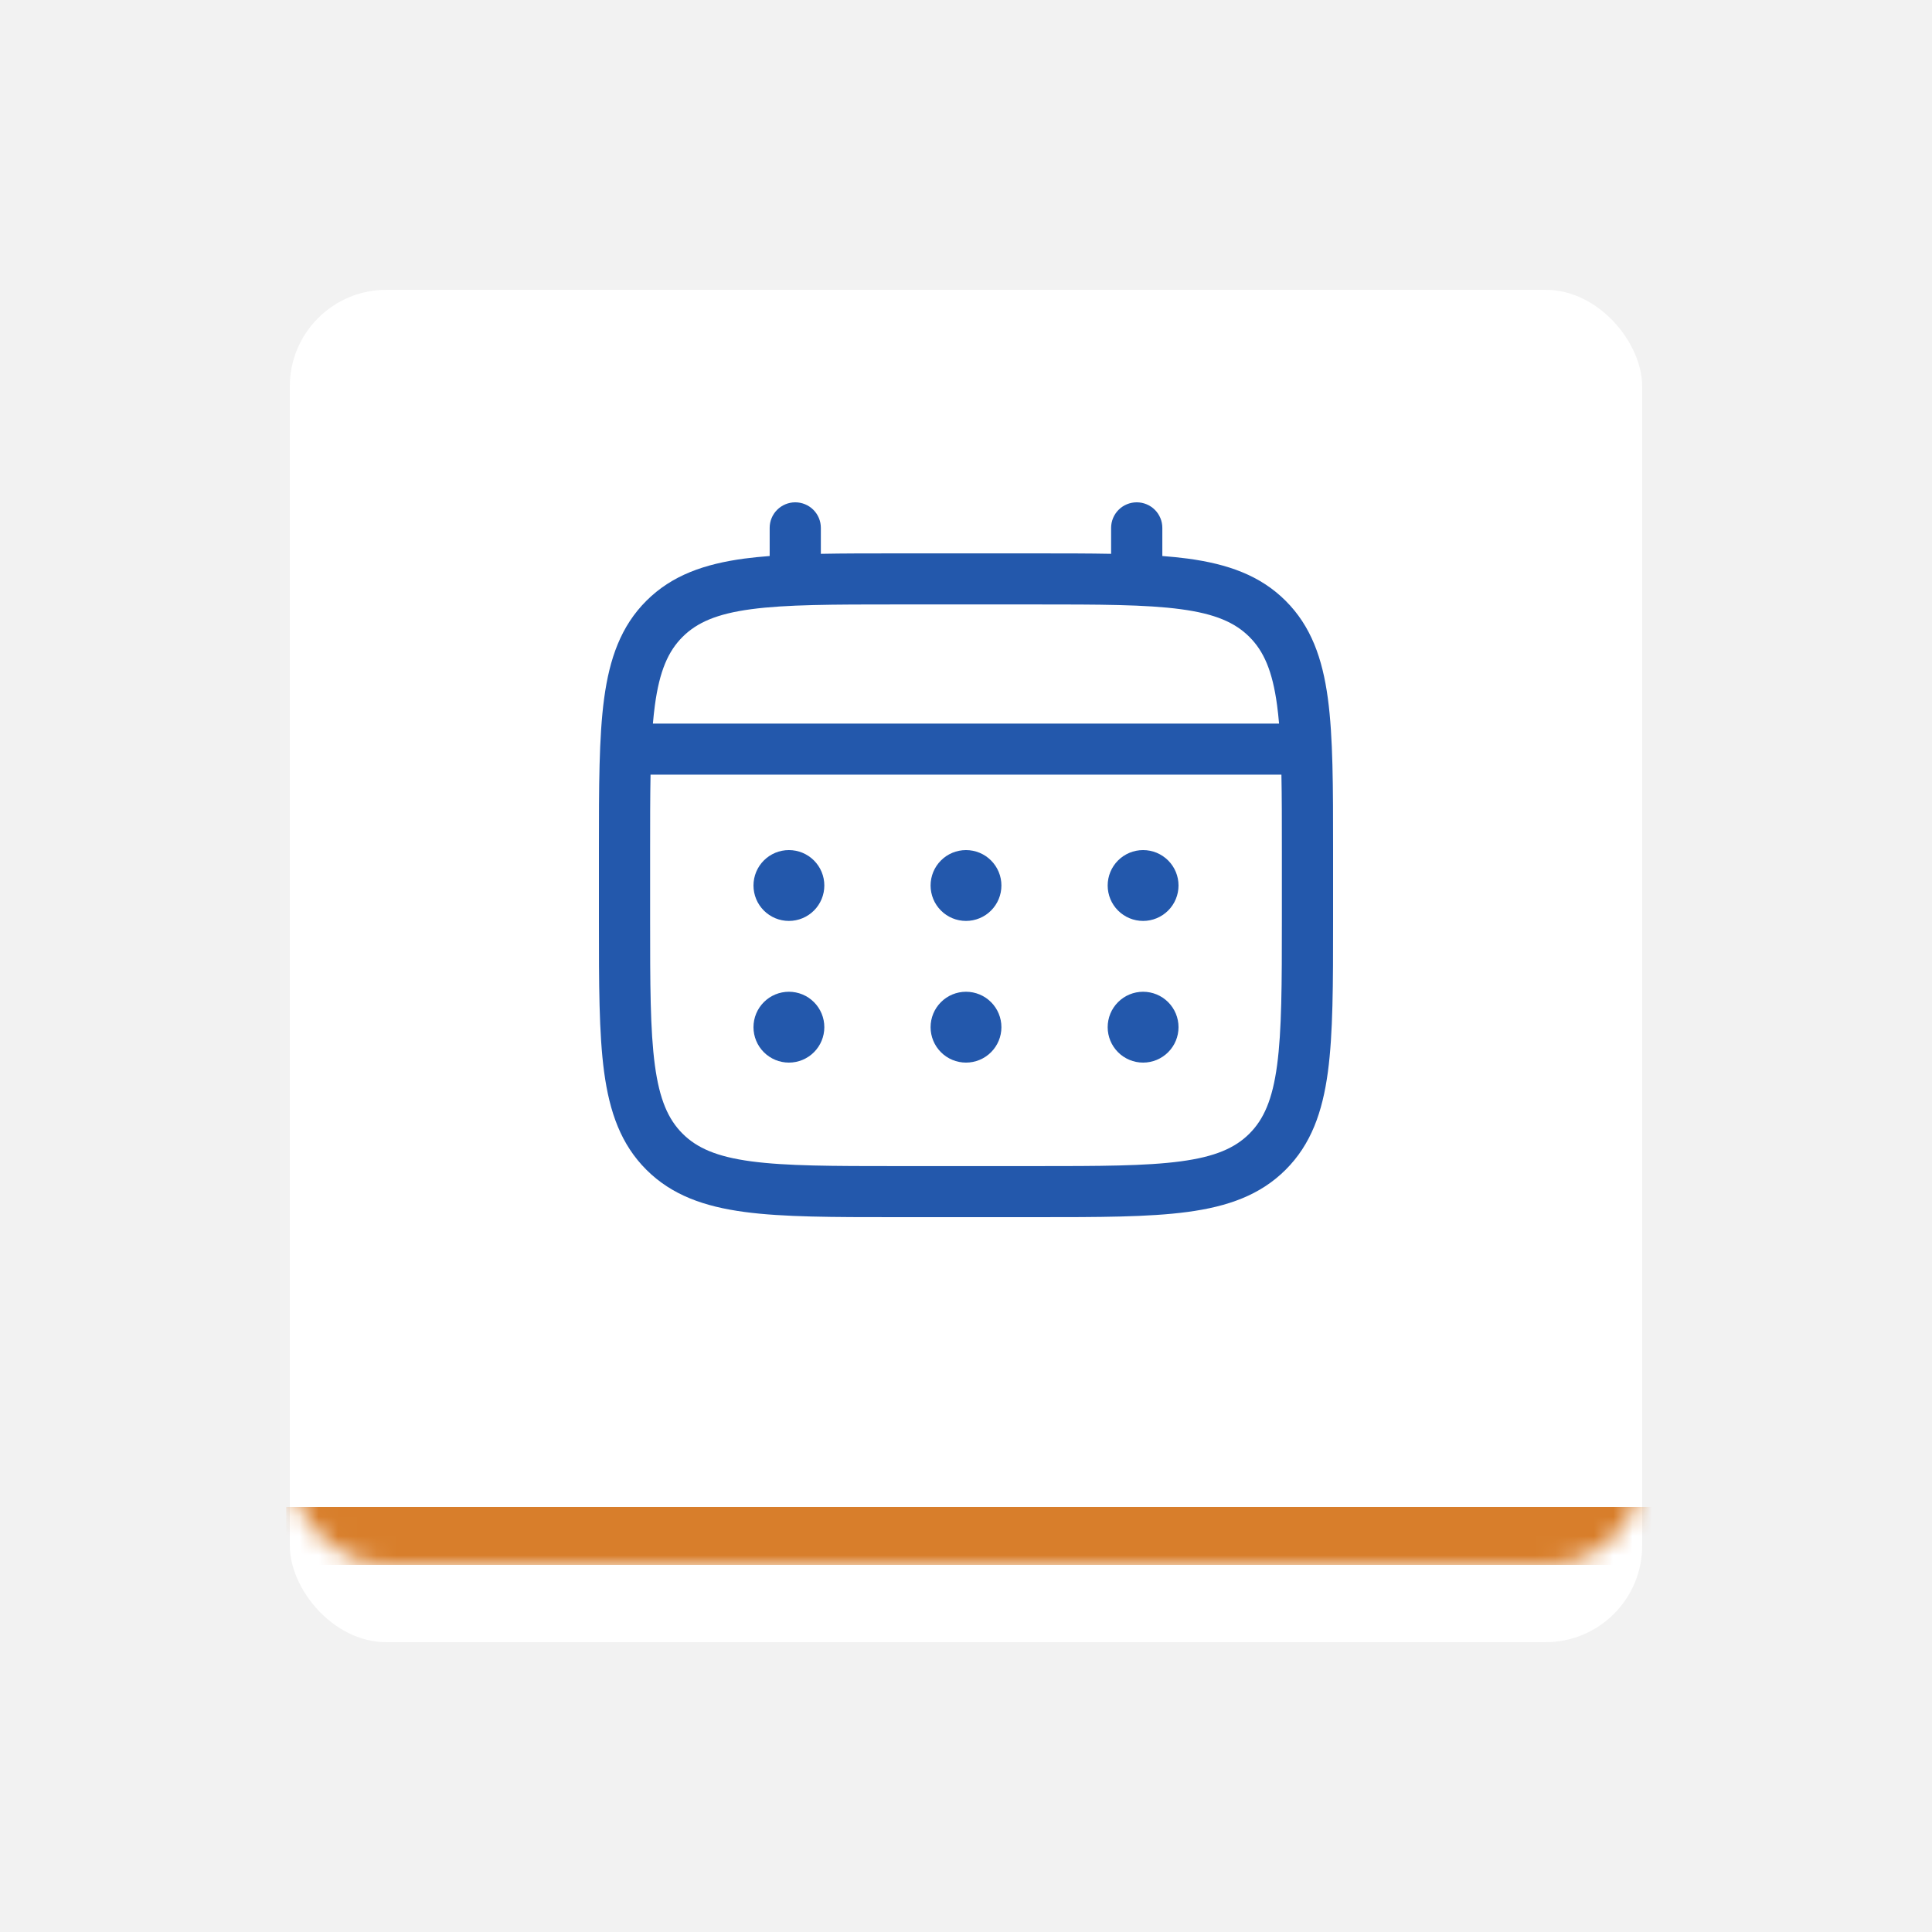
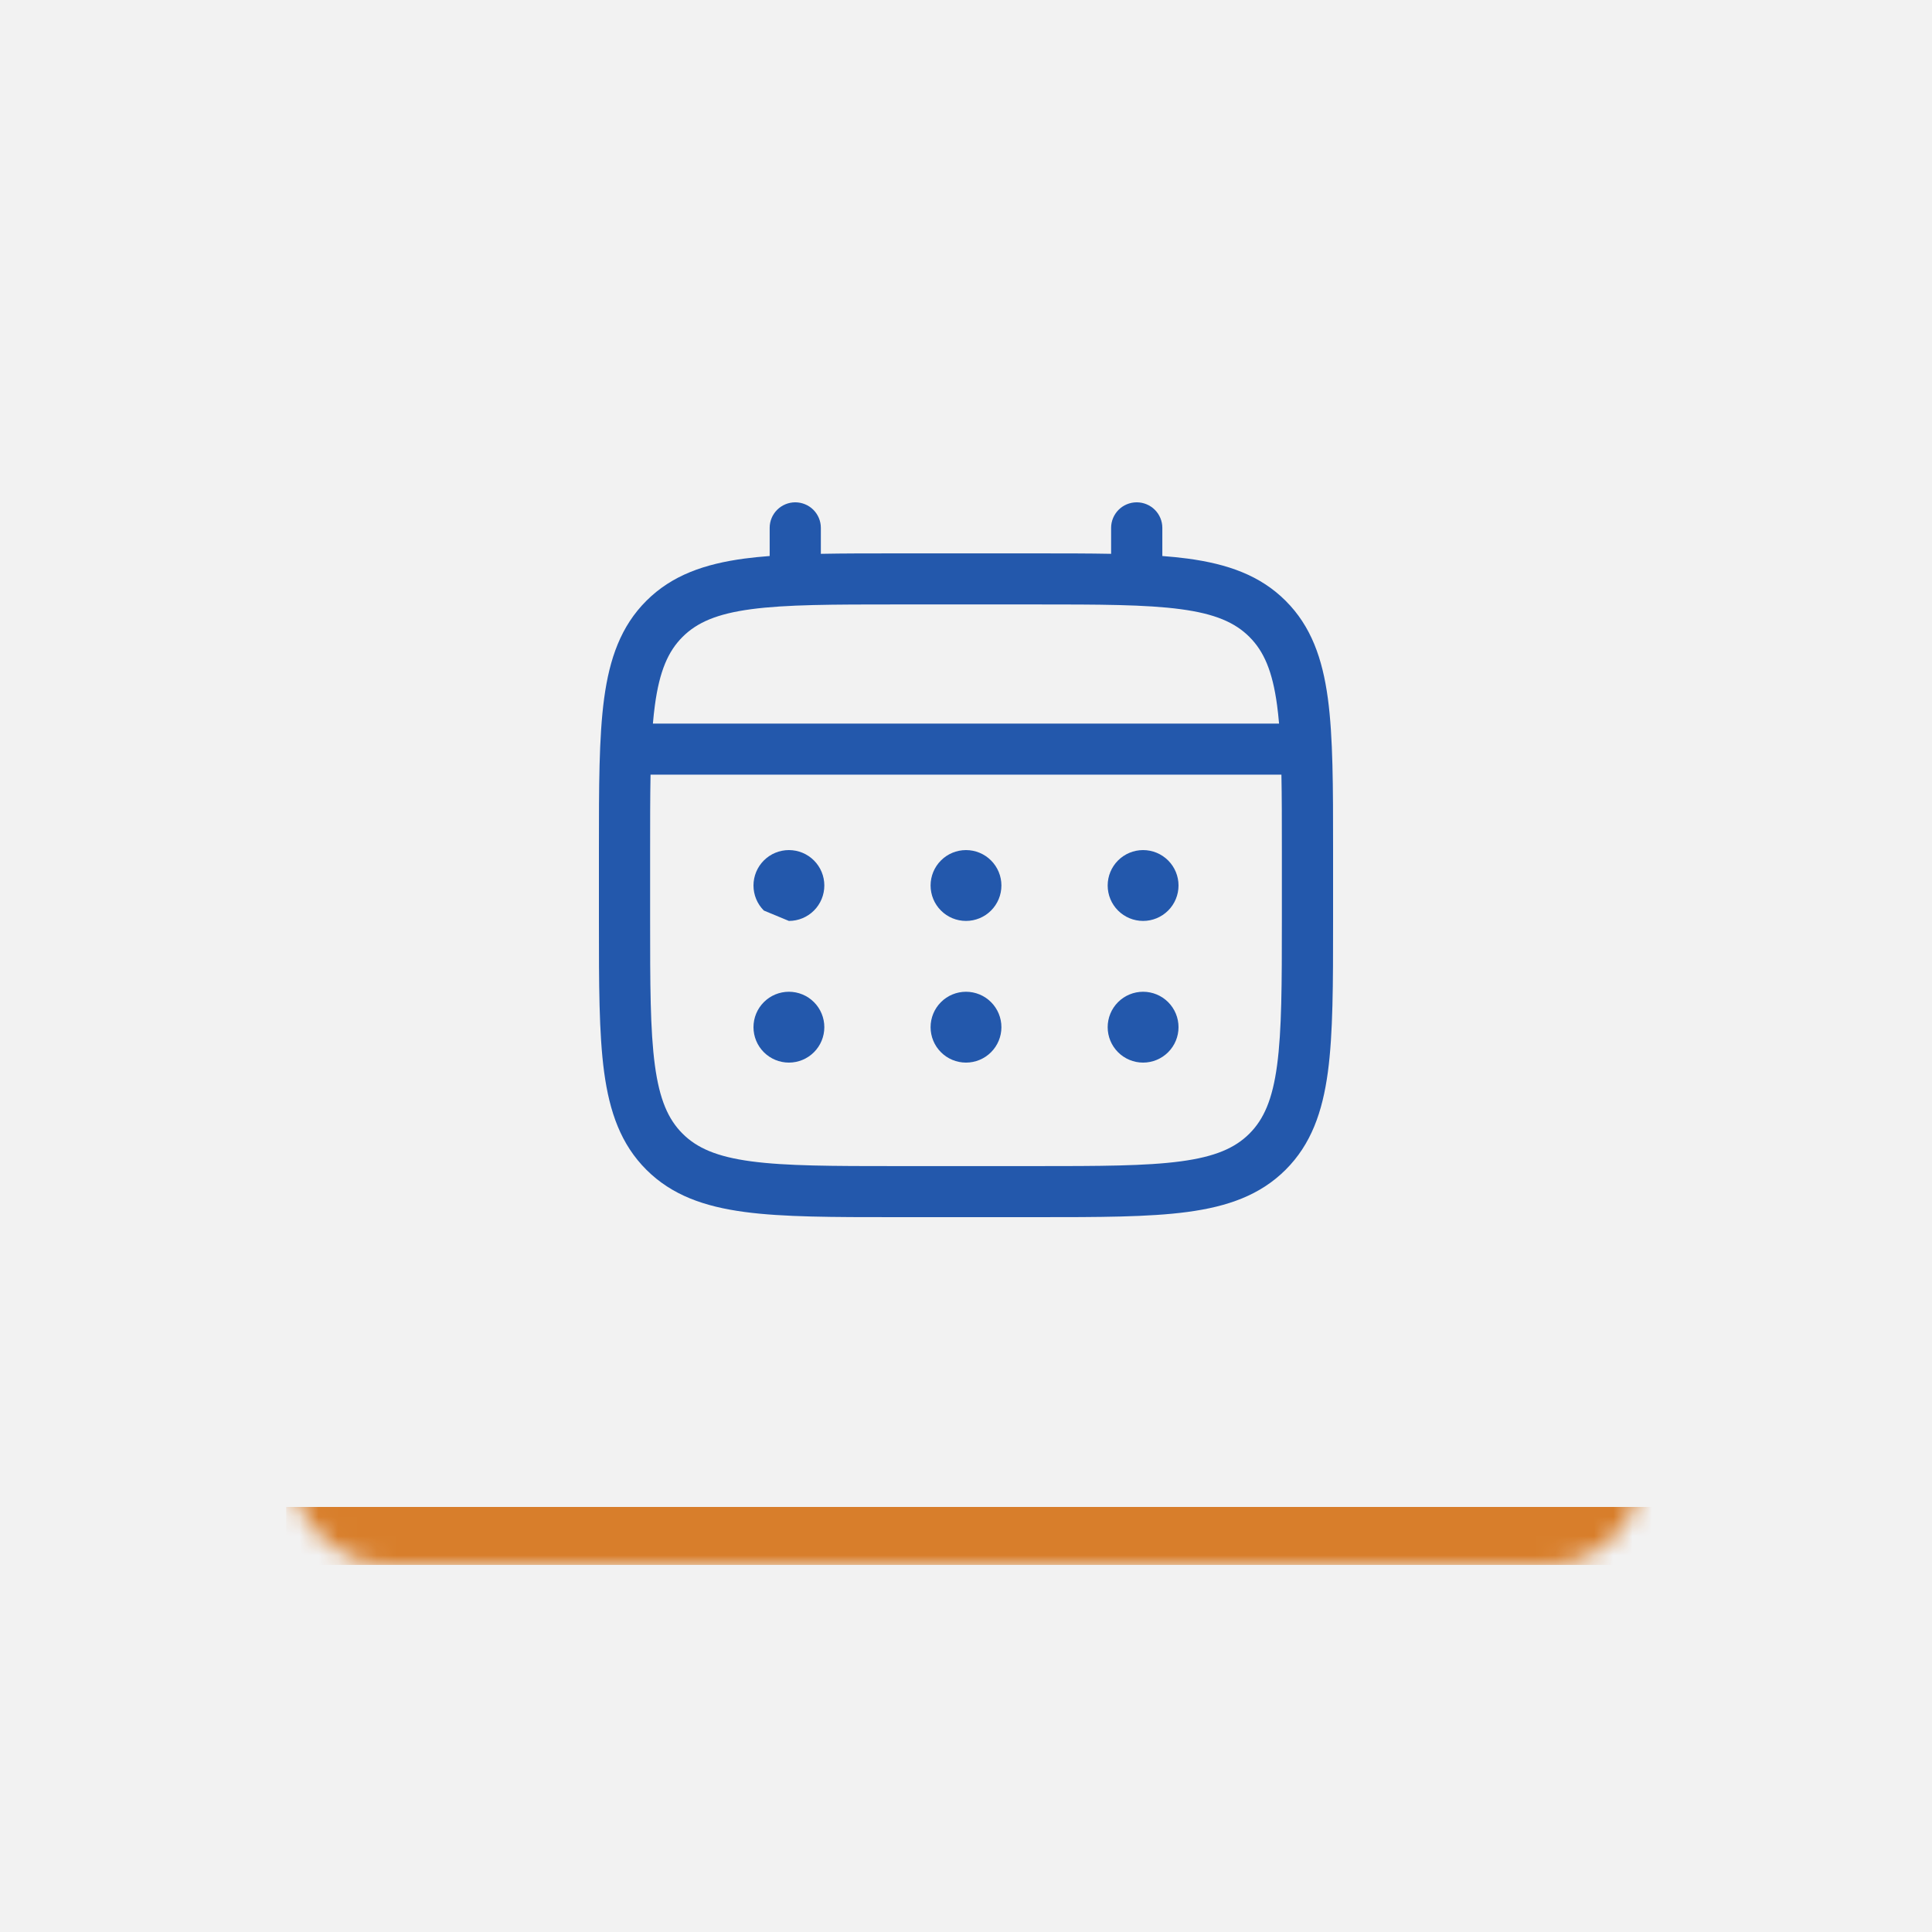
<svg xmlns="http://www.w3.org/2000/svg" width="100" height="100" viewBox="0 0 100 100" fill="none">
  <rect width="100" height="100" fill="#1E1E1E" />
  <g clip-path="url(#clip0_5177_101)">
    <rect width="1920" height="6673" transform="translate(-507 -5802)" fill="white" />
    <rect x="-507" y="-140" width="1920" height="951" fill="#EAEAEA" />
    <rect x="-20" y="-20" width="488" height="472" rx="10" fill="#F2F2F2" />
    <g filter="url(#filter0_d_5177_101)">
-       <rect x="15" y="11" width="70" height="70" rx="5" fill="white" />
-     </g>
+       </g>
    <mask id="mask0_5177_101" style="mask-type:alpha" maskUnits="userSpaceOnUse" x="15" y="11" width="70" height="70">
      <rect x="15" y="11" width="70" height="70" rx="5" fill="white" />
    </mask>
    <g mask="url(#mask0_5177_101)">
      <rect x="14.813" y="78" width="71" height="3" fill="#D87E2B" />
    </g>
-     <path d="M59.167 47.667C59.653 47.667 60.119 47.474 60.463 47.13C60.807 46.786 61 46.32 61 45.833C61 45.347 60.807 44.881 60.463 44.537C60.119 44.193 59.653 44 59.167 44C58.68 44 58.214 44.193 57.87 44.537C57.526 44.881 57.333 45.347 57.333 45.833C57.333 46.32 57.526 46.786 57.87 47.13C58.214 47.474 58.68 47.667 59.167 47.667ZM59.167 55C59.653 55 60.119 54.807 60.463 54.463C60.807 54.119 61 53.653 61 53.167C61 52.68 60.807 52.214 60.463 51.87C60.119 51.526 59.653 51.333 59.167 51.333C58.68 51.333 58.214 51.526 57.87 51.87C57.526 52.214 57.333 52.68 57.333 53.167C57.333 53.653 57.526 54.119 57.87 54.463C58.214 54.807 58.68 55 59.167 55ZM51.833 45.833C51.833 46.32 51.64 46.786 51.296 47.13C50.953 47.474 50.486 47.667 50 47.667C49.514 47.667 49.047 47.474 48.704 47.13C48.36 46.786 48.167 46.32 48.167 45.833C48.167 45.347 48.36 44.881 48.704 44.537C49.047 44.193 49.514 44 50 44C50.486 44 50.953 44.193 51.296 44.537C51.64 44.881 51.833 45.347 51.833 45.833ZM51.833 53.167C51.833 53.653 51.64 54.119 51.296 54.463C50.953 54.807 50.486 55 50 55C49.514 55 49.047 54.807 48.704 54.463C48.36 54.119 48.167 53.653 48.167 53.167C48.167 52.68 48.36 52.214 48.704 51.87C49.047 51.526 49.514 51.333 50 51.333C50.486 51.333 50.953 51.526 51.296 51.87C51.64 52.214 51.833 52.68 51.833 53.167ZM40.833 47.667C41.32 47.667 41.786 47.474 42.13 47.13C42.474 46.786 42.667 46.32 42.667 45.833C42.667 45.347 42.474 44.881 42.13 44.537C41.786 44.193 41.32 44 40.833 44C40.347 44 39.881 44.193 39.537 44.537C39.193 44.881 39 45.347 39 45.833C39 46.32 39.193 46.786 39.537 47.13C39.881 47.474 40.347 47.667 40.833 47.667ZM40.833 55C41.32 55 41.786 54.807 42.13 54.463C42.474 54.119 42.667 53.653 42.667 53.167C42.667 52.68 42.474 52.214 42.13 51.87C41.786 51.526 41.32 51.333 40.833 51.333C40.347 51.333 39.881 51.526 39.537 51.87C39.193 52.214 39 52.68 39 53.167C39 53.653 39.193 54.119 39.537 54.463C39.881 54.807 40.347 55 40.833 55Z" fill="#2358AC" />
+     <path d="M59.167 47.667C59.653 47.667 60.119 47.474 60.463 47.13C60.807 46.786 61 46.32 61 45.833C61 45.347 60.807 44.881 60.463 44.537C60.119 44.193 59.653 44 59.167 44C58.68 44 58.214 44.193 57.87 44.537C57.526 44.881 57.333 45.347 57.333 45.833C57.333 46.32 57.526 46.786 57.87 47.13C58.214 47.474 58.68 47.667 59.167 47.667ZM59.167 55C59.653 55 60.119 54.807 60.463 54.463C60.807 54.119 61 53.653 61 53.167C61 52.68 60.807 52.214 60.463 51.87C60.119 51.526 59.653 51.333 59.167 51.333C58.68 51.333 58.214 51.526 57.87 51.87C57.526 52.214 57.333 52.68 57.333 53.167C57.333 53.653 57.526 54.119 57.87 54.463C58.214 54.807 58.68 55 59.167 55ZM51.833 45.833C51.833 46.32 51.64 46.786 51.296 47.13C50.953 47.474 50.486 47.667 50 47.667C49.514 47.667 49.047 47.474 48.704 47.13C48.36 46.786 48.167 46.32 48.167 45.833C48.167 45.347 48.36 44.881 48.704 44.537C49.047 44.193 49.514 44 50 44C50.486 44 50.953 44.193 51.296 44.537C51.64 44.881 51.833 45.347 51.833 45.833ZM51.833 53.167C51.833 53.653 51.64 54.119 51.296 54.463C50.953 54.807 50.486 55 50 55C49.514 55 49.047 54.807 48.704 54.463C48.36 54.119 48.167 53.653 48.167 53.167C48.167 52.68 48.36 52.214 48.704 51.87C49.047 51.526 49.514 51.333 50 51.333C50.486 51.333 50.953 51.526 51.296 51.87C51.64 52.214 51.833 52.68 51.833 53.167ZM40.833 47.667C41.32 47.667 41.786 47.474 42.13 47.13C42.474 46.786 42.667 46.32 42.667 45.833C42.667 45.347 42.474 44.881 42.13 44.537C41.786 44.193 41.32 44 40.833 44C40.347 44 39.881 44.193 39.537 44.537C39.193 44.881 39 45.347 39 45.833C39 46.32 39.193 46.786 39.537 47.13ZM40.833 55C41.32 55 41.786 54.807 42.13 54.463C42.474 54.119 42.667 53.653 42.667 53.167C42.667 52.68 42.474 52.214 42.13 51.87C41.786 51.526 41.32 51.333 40.833 51.333C40.347 51.333 39.881 51.526 39.537 51.87C39.193 52.214 39 52.68 39 53.167C39 53.653 39.193 54.119 39.537 54.463C39.881 54.807 40.347 55 40.833 55Z" fill="#2358AC" />
    <path fill-rule="evenodd" clip-rule="evenodd" d="M41.161 26C41.513 26 41.85 26.139 42.099 26.387C42.347 26.635 42.487 26.971 42.487 27.321V28.666C43.657 28.643 44.946 28.643 46.363 28.643H53.633C55.053 28.643 56.341 28.643 57.511 28.666V27.321C57.511 26.971 57.651 26.635 57.899 26.387C58.148 26.139 58.485 26 58.837 26C59.188 26 59.526 26.139 59.774 26.387C60.023 26.635 60.162 26.971 60.162 27.321V28.779C60.622 28.814 61.057 28.858 61.469 28.912C63.54 29.191 65.218 29.776 66.541 31.094C67.864 32.413 68.45 34.085 68.73 36.15C69 38.159 69 40.722 69 43.961V47.682C69 50.92 69 53.486 68.73 55.492C68.45 57.557 67.864 59.23 66.541 60.549C65.218 61.867 63.54 62.452 61.469 62.73C59.454 63 56.882 63 53.633 63H46.367C43.118 63 40.545 63 38.531 62.73C36.46 62.452 34.782 61.867 33.459 60.549C32.136 59.23 31.55 57.557 31.27 55.492C31 53.484 31 50.92 31 47.682V43.961C31 40.722 31 38.157 31.27 36.15C31.55 34.085 32.136 32.413 33.459 31.094C34.782 29.776 36.46 29.191 38.531 28.912C38.943 28.858 39.38 28.814 39.838 28.779V27.321C39.838 26.971 39.977 26.635 40.225 26.388C40.474 26.14 40.81 26 41.161 26ZM38.881 31.532C37.105 31.77 36.08 32.218 35.332 32.963C34.584 33.708 34.136 34.73 33.897 36.503C33.856 36.802 33.823 37.119 33.794 37.452H66.204C66.175 37.118 66.142 36.802 66.101 36.501C65.863 34.73 65.414 33.708 64.666 32.963C63.918 32.218 62.893 31.77 61.115 31.532C59.3 31.289 56.905 31.286 53.534 31.286H46.464C43.093 31.286 40.7 31.289 38.881 31.532ZM33.65 44.059C33.65 42.555 33.65 41.246 33.672 40.095H66.326C66.349 41.246 66.349 42.555 66.349 44.059V47.583C66.349 50.943 66.345 53.331 66.101 55.142C65.863 56.913 65.414 57.934 64.666 58.68C63.918 59.425 62.893 59.873 61.115 60.111C59.3 60.354 56.905 60.357 53.534 60.357H46.464C43.093 60.357 40.7 60.354 38.881 60.111C37.105 59.873 36.08 59.425 35.332 58.68C34.584 57.934 34.136 56.913 33.897 55.14C33.653 53.331 33.65 50.943 33.65 47.583V44.059Z" fill="#2358AC" />
  </g>
  <defs>
    <filter id="filter0_d_5177_101" x="0" y="0" width="100" height="100" filterUnits="userSpaceOnUse" color-interpolation-filters="sRGB">
      <feFlood flood-opacity="0" result="BackgroundImageFix" />
      <feColorMatrix in="SourceAlpha" type="matrix" values="0 0 0 0 0 0 0 0 0 0 0 0 0 0 0 0 0 0 127 0" result="hardAlpha" />
      <feOffset dy="4" />
      <feGaussianBlur stdDeviation="7.5" />
      <feComposite in2="hardAlpha" operator="out" />
      <feColorMatrix type="matrix" values="0 0 0 0 0.137 0 0 0 0 0.2 0 0 0 0 0.22 0 0 0 0.15 0" />
      <feBlend mode="normal" in2="BackgroundImageFix" result="effect1_dropShadow_5177_101" />
      <feBlend mode="normal" in="SourceGraphic" in2="effect1_dropShadow_5177_101" result="shape" />
    </filter>
    <clipPath id="clip0_5177_101">
      <rect width="1920" height="6673" fill="white" transform="translate(-507 -5802)" />
    </clipPath>
  </defs>
</svg>